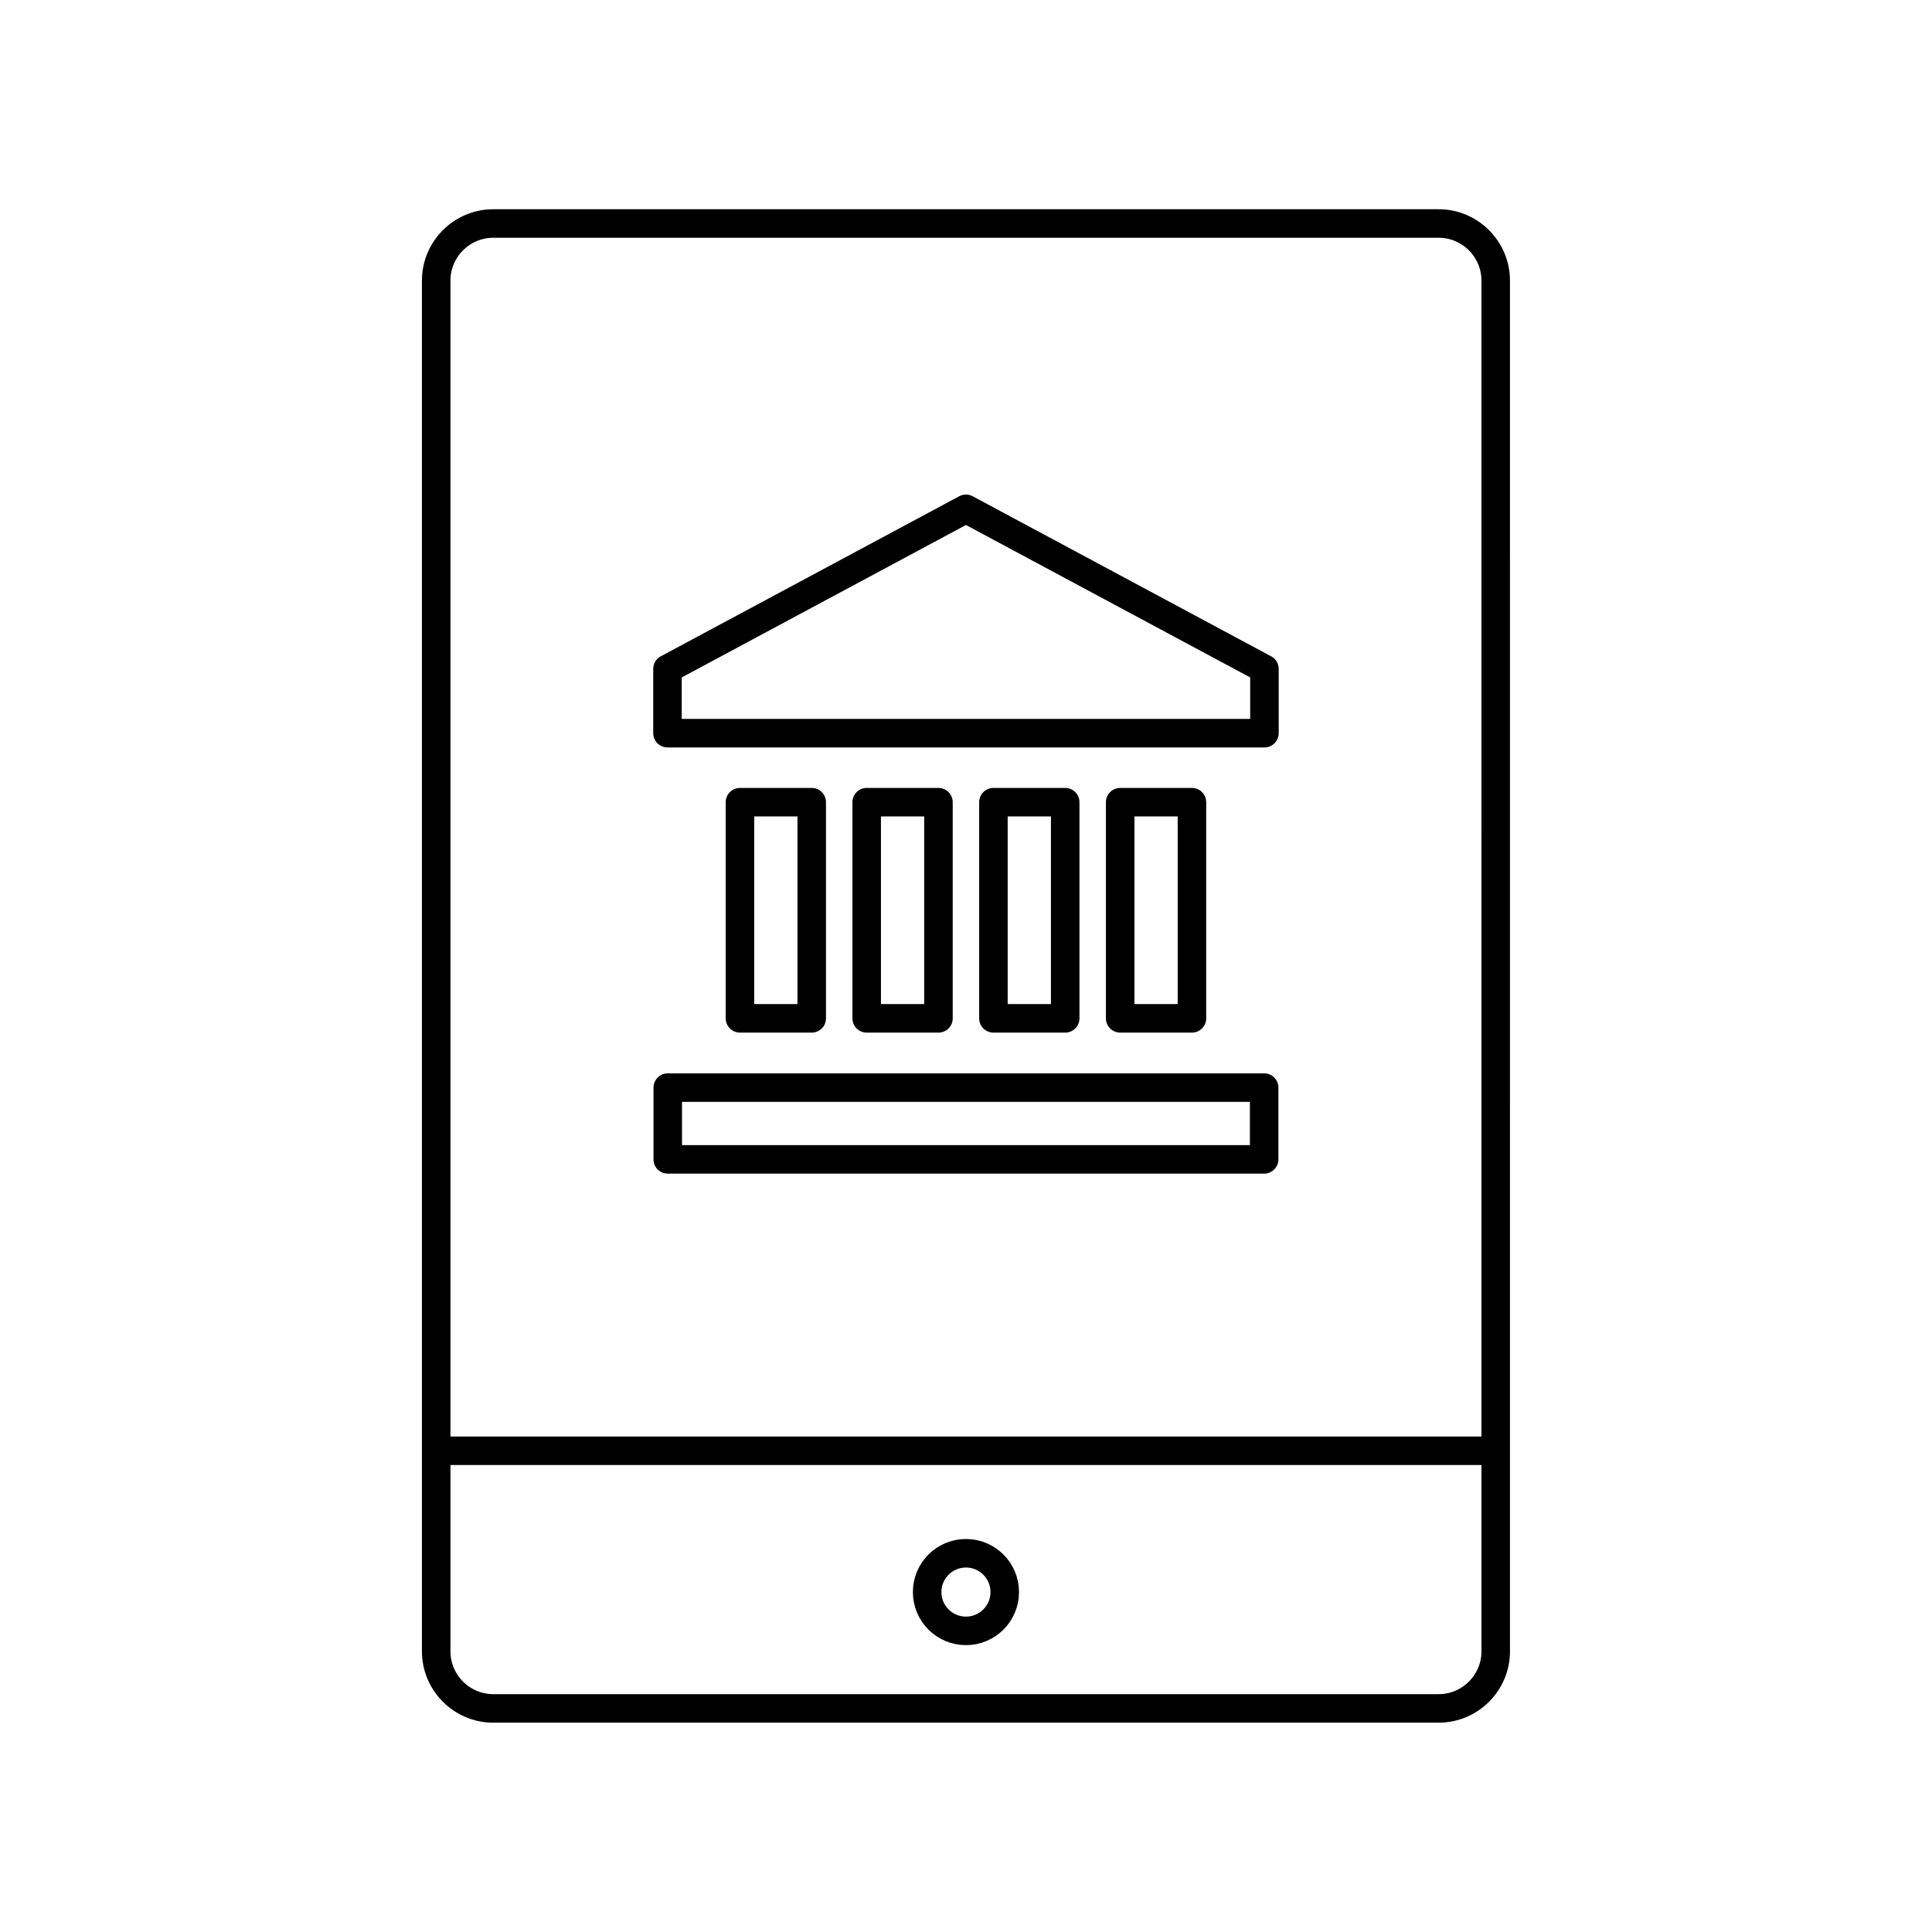
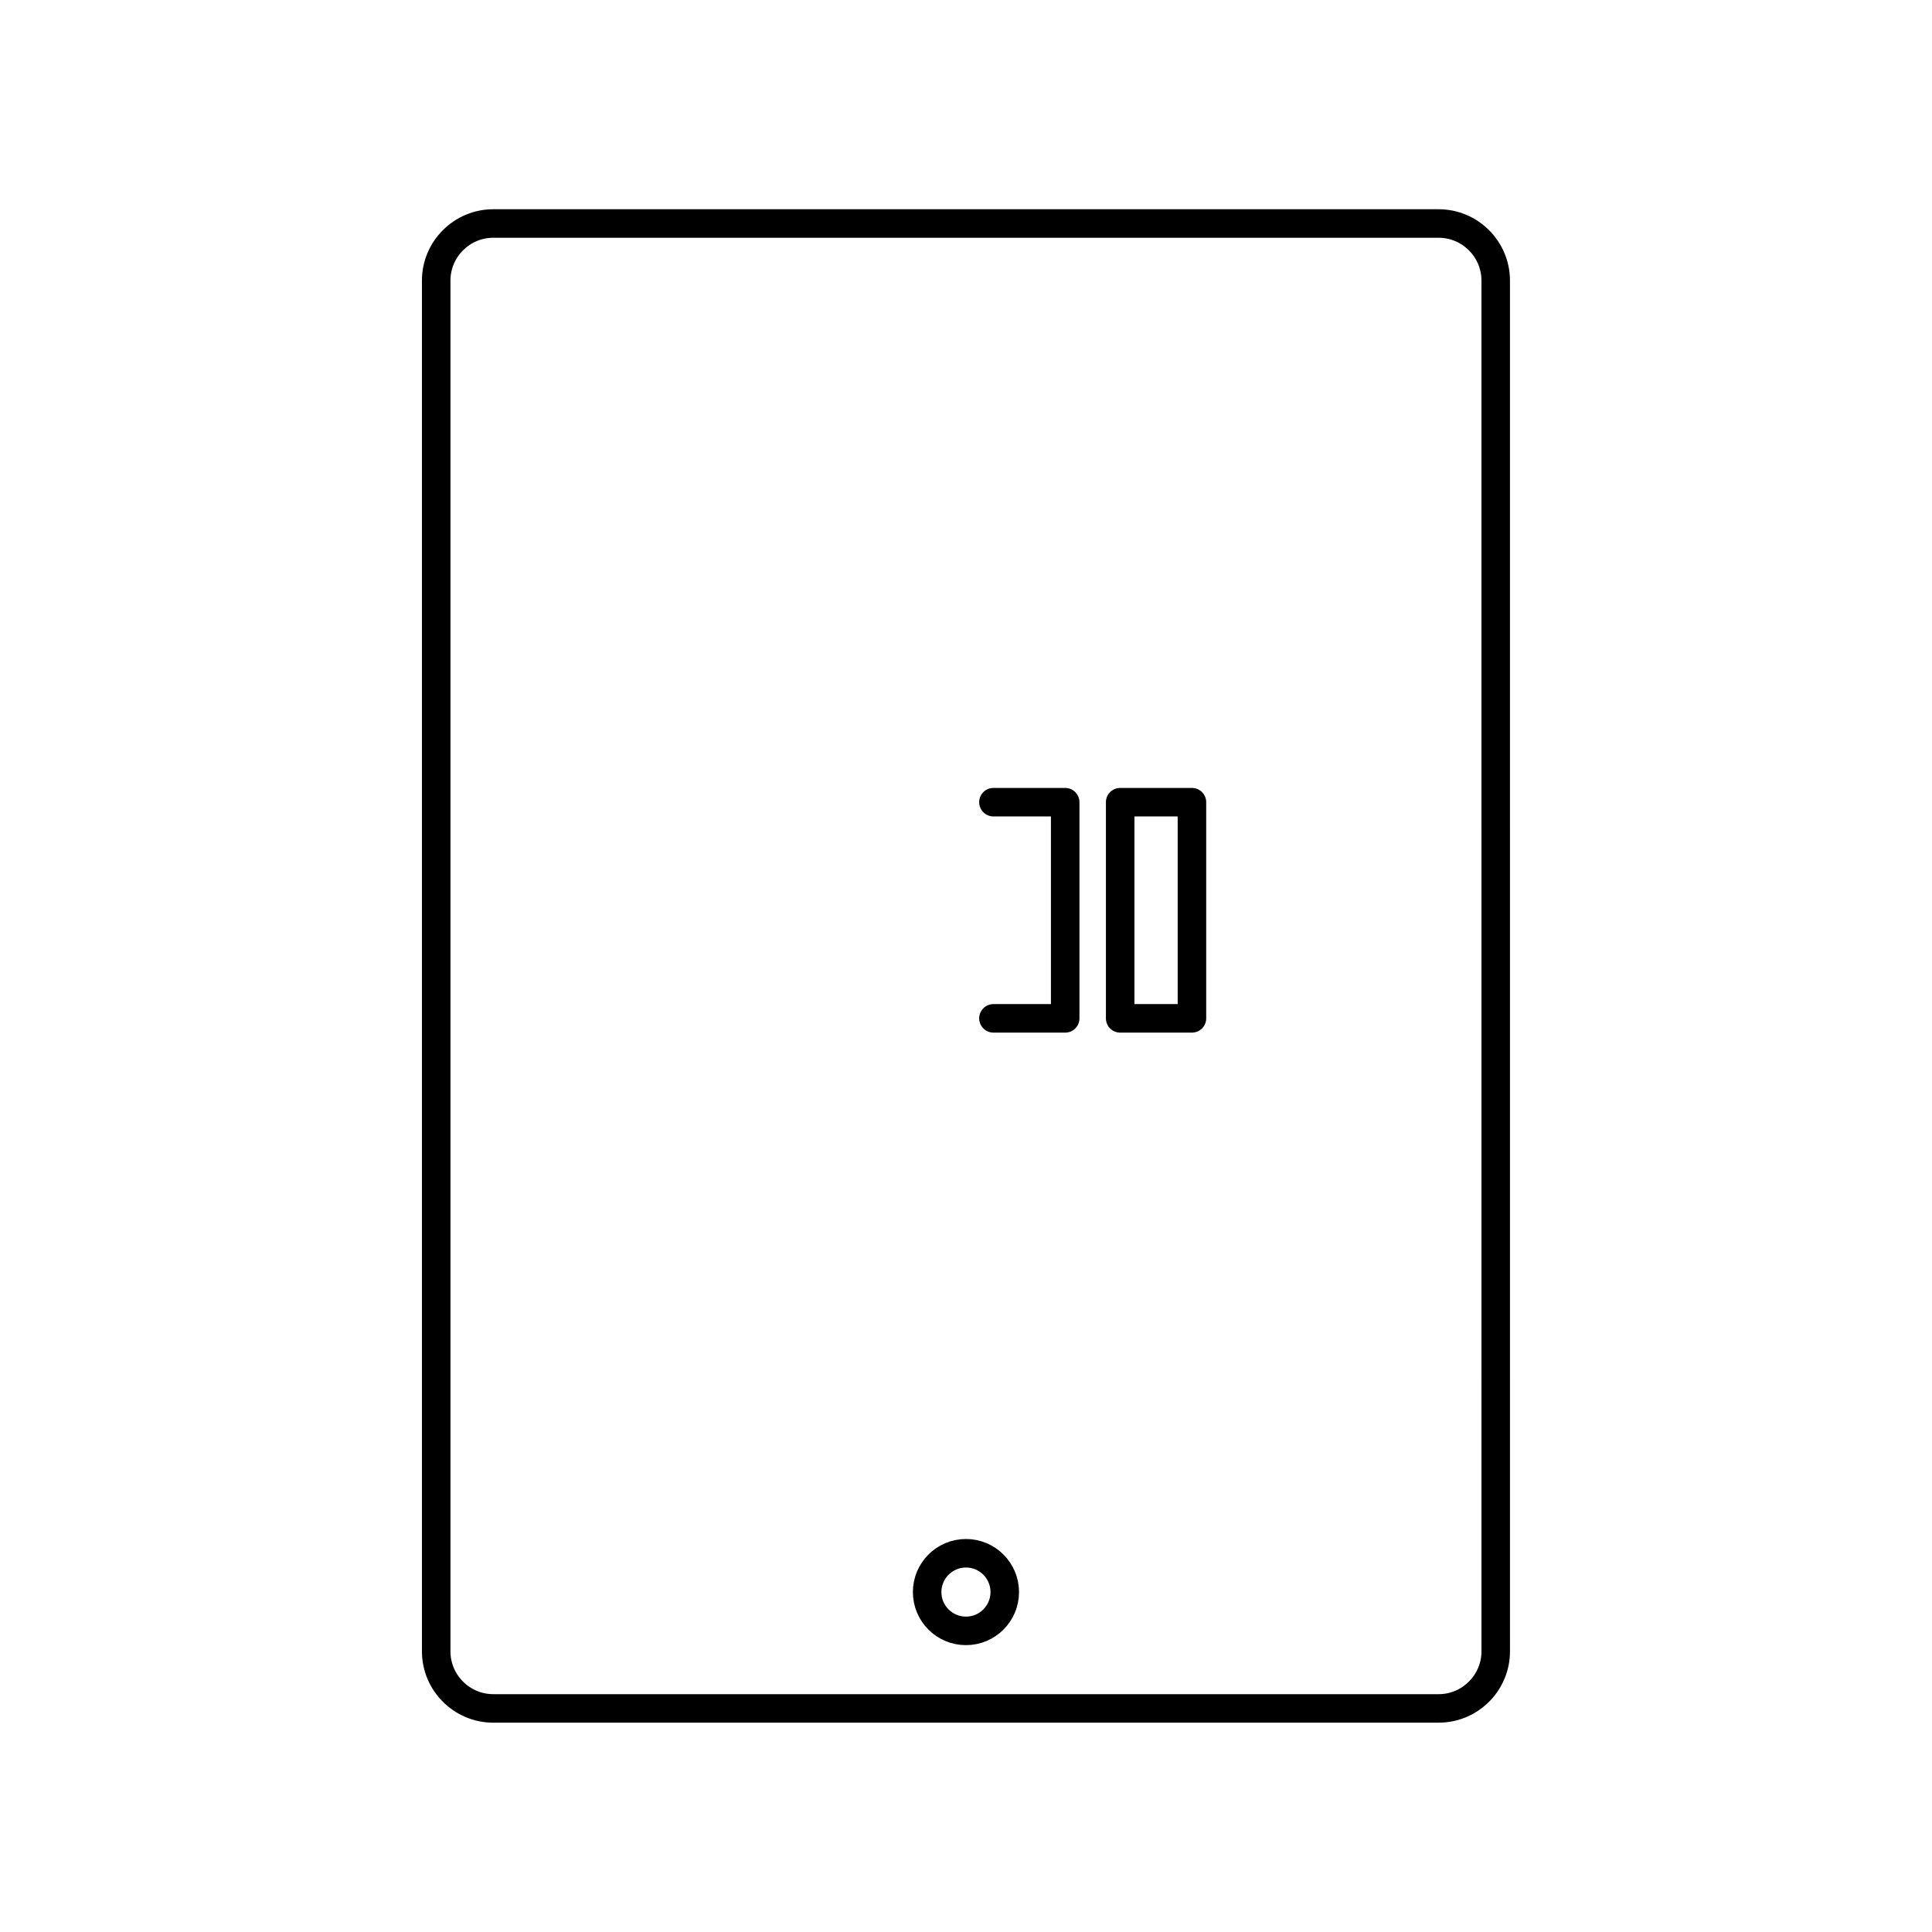
<svg xmlns="http://www.w3.org/2000/svg" width="800px" height="800px" version="1.1" viewBox="144 144 512 512">
  <g fill="none" stroke="#000000" stroke-linecap="round" stroke-linejoin="round" stroke-miterlimit="10" stroke-width="1.5">
    <path transform="matrix(5.038 0 0 5.038 148.09 148.09)" d="m77.867 86.055c0 1.65-1.35 3-3 3h-49.734c-1.65 0-3-1.35-3-3v-72.11c0-1.65 1.35-3 3-3h49.733c1.65 0 3 1.35 3 3l7.75e-4 72.11z" />
    <path transform="matrix(5.038 0 0 5.038 148.09 148.09)" d="m52.041 82.935c0 1.127-0.914 2.041-2.041 2.041-1.127 0-2.042-0.914-2.042-2.041 0-1.127 0.914-2.042 2.042-2.042 1.127 0 2.041 0.914 2.041 2.042" />
-     <path transform="matrix(5.038 0 0 5.038 148.09 148.09)" d="m22.559 75.502h54.882" />
-     <path transform="matrix(5.038 0 0 5.038 148.09 148.09)" d="m34.314 56.399h31.371v3.775h-31.371z" />
-     <path transform="matrix(5.038 0 0 5.038 148.09 148.09)" d="m38.112 41.385h3.775v11.371h-3.775z" />
    <path transform="matrix(5.038 0 0 5.038 148.09 148.09)" d="m58.112 41.385h3.775v11.371h-3.775z" />
-     <path transform="matrix(5.038 0 0 5.038 148.09 148.09)" d="m44.778 41.385h3.775v11.371h-3.775z" />
-     <path transform="matrix(5.038 0 0 5.038 148.09 148.09)" d="m51.445 41.385h3.775v11.371h-3.775z" />
-     <path transform="matrix(5.038 0 0 5.038 148.09 148.09)" d="m65.701 37.755h-31.402v-3.381l15.701-8.421 15.701 8.421z" />
+     <path transform="matrix(5.038 0 0 5.038 148.09 148.09)" d="m51.445 41.385h3.775v11.371h-3.775" />
  </g>
</svg>